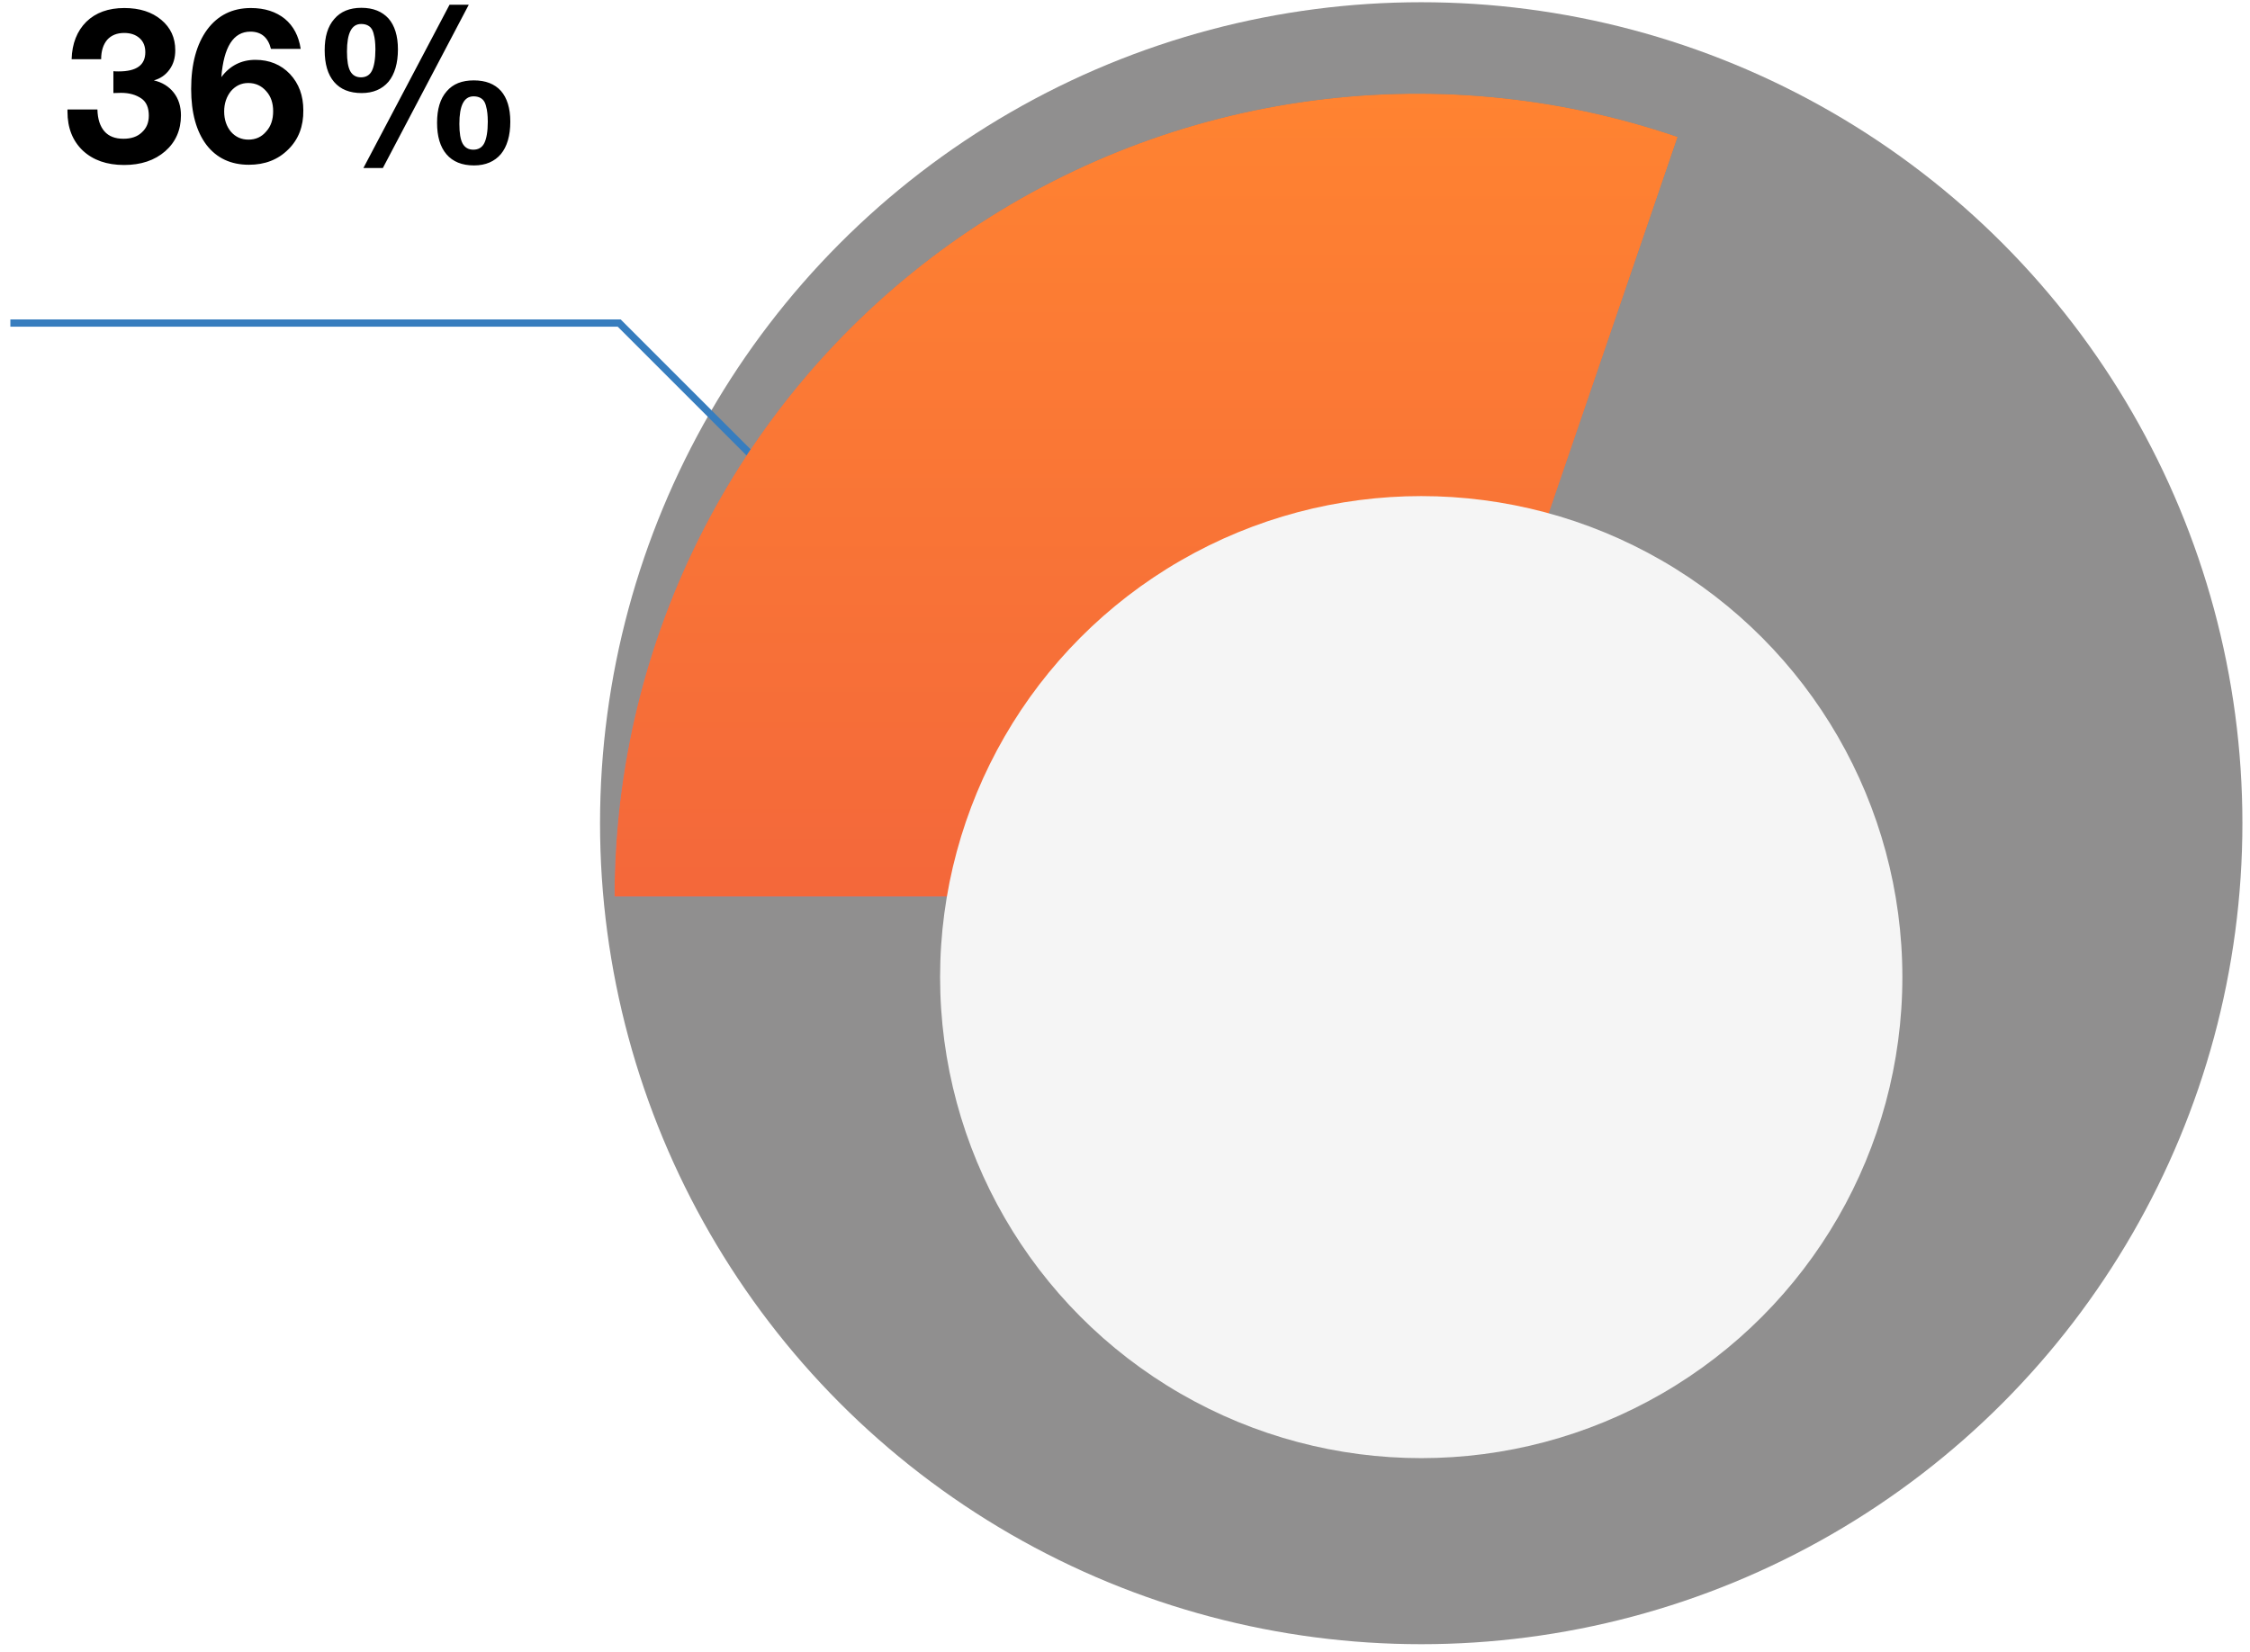
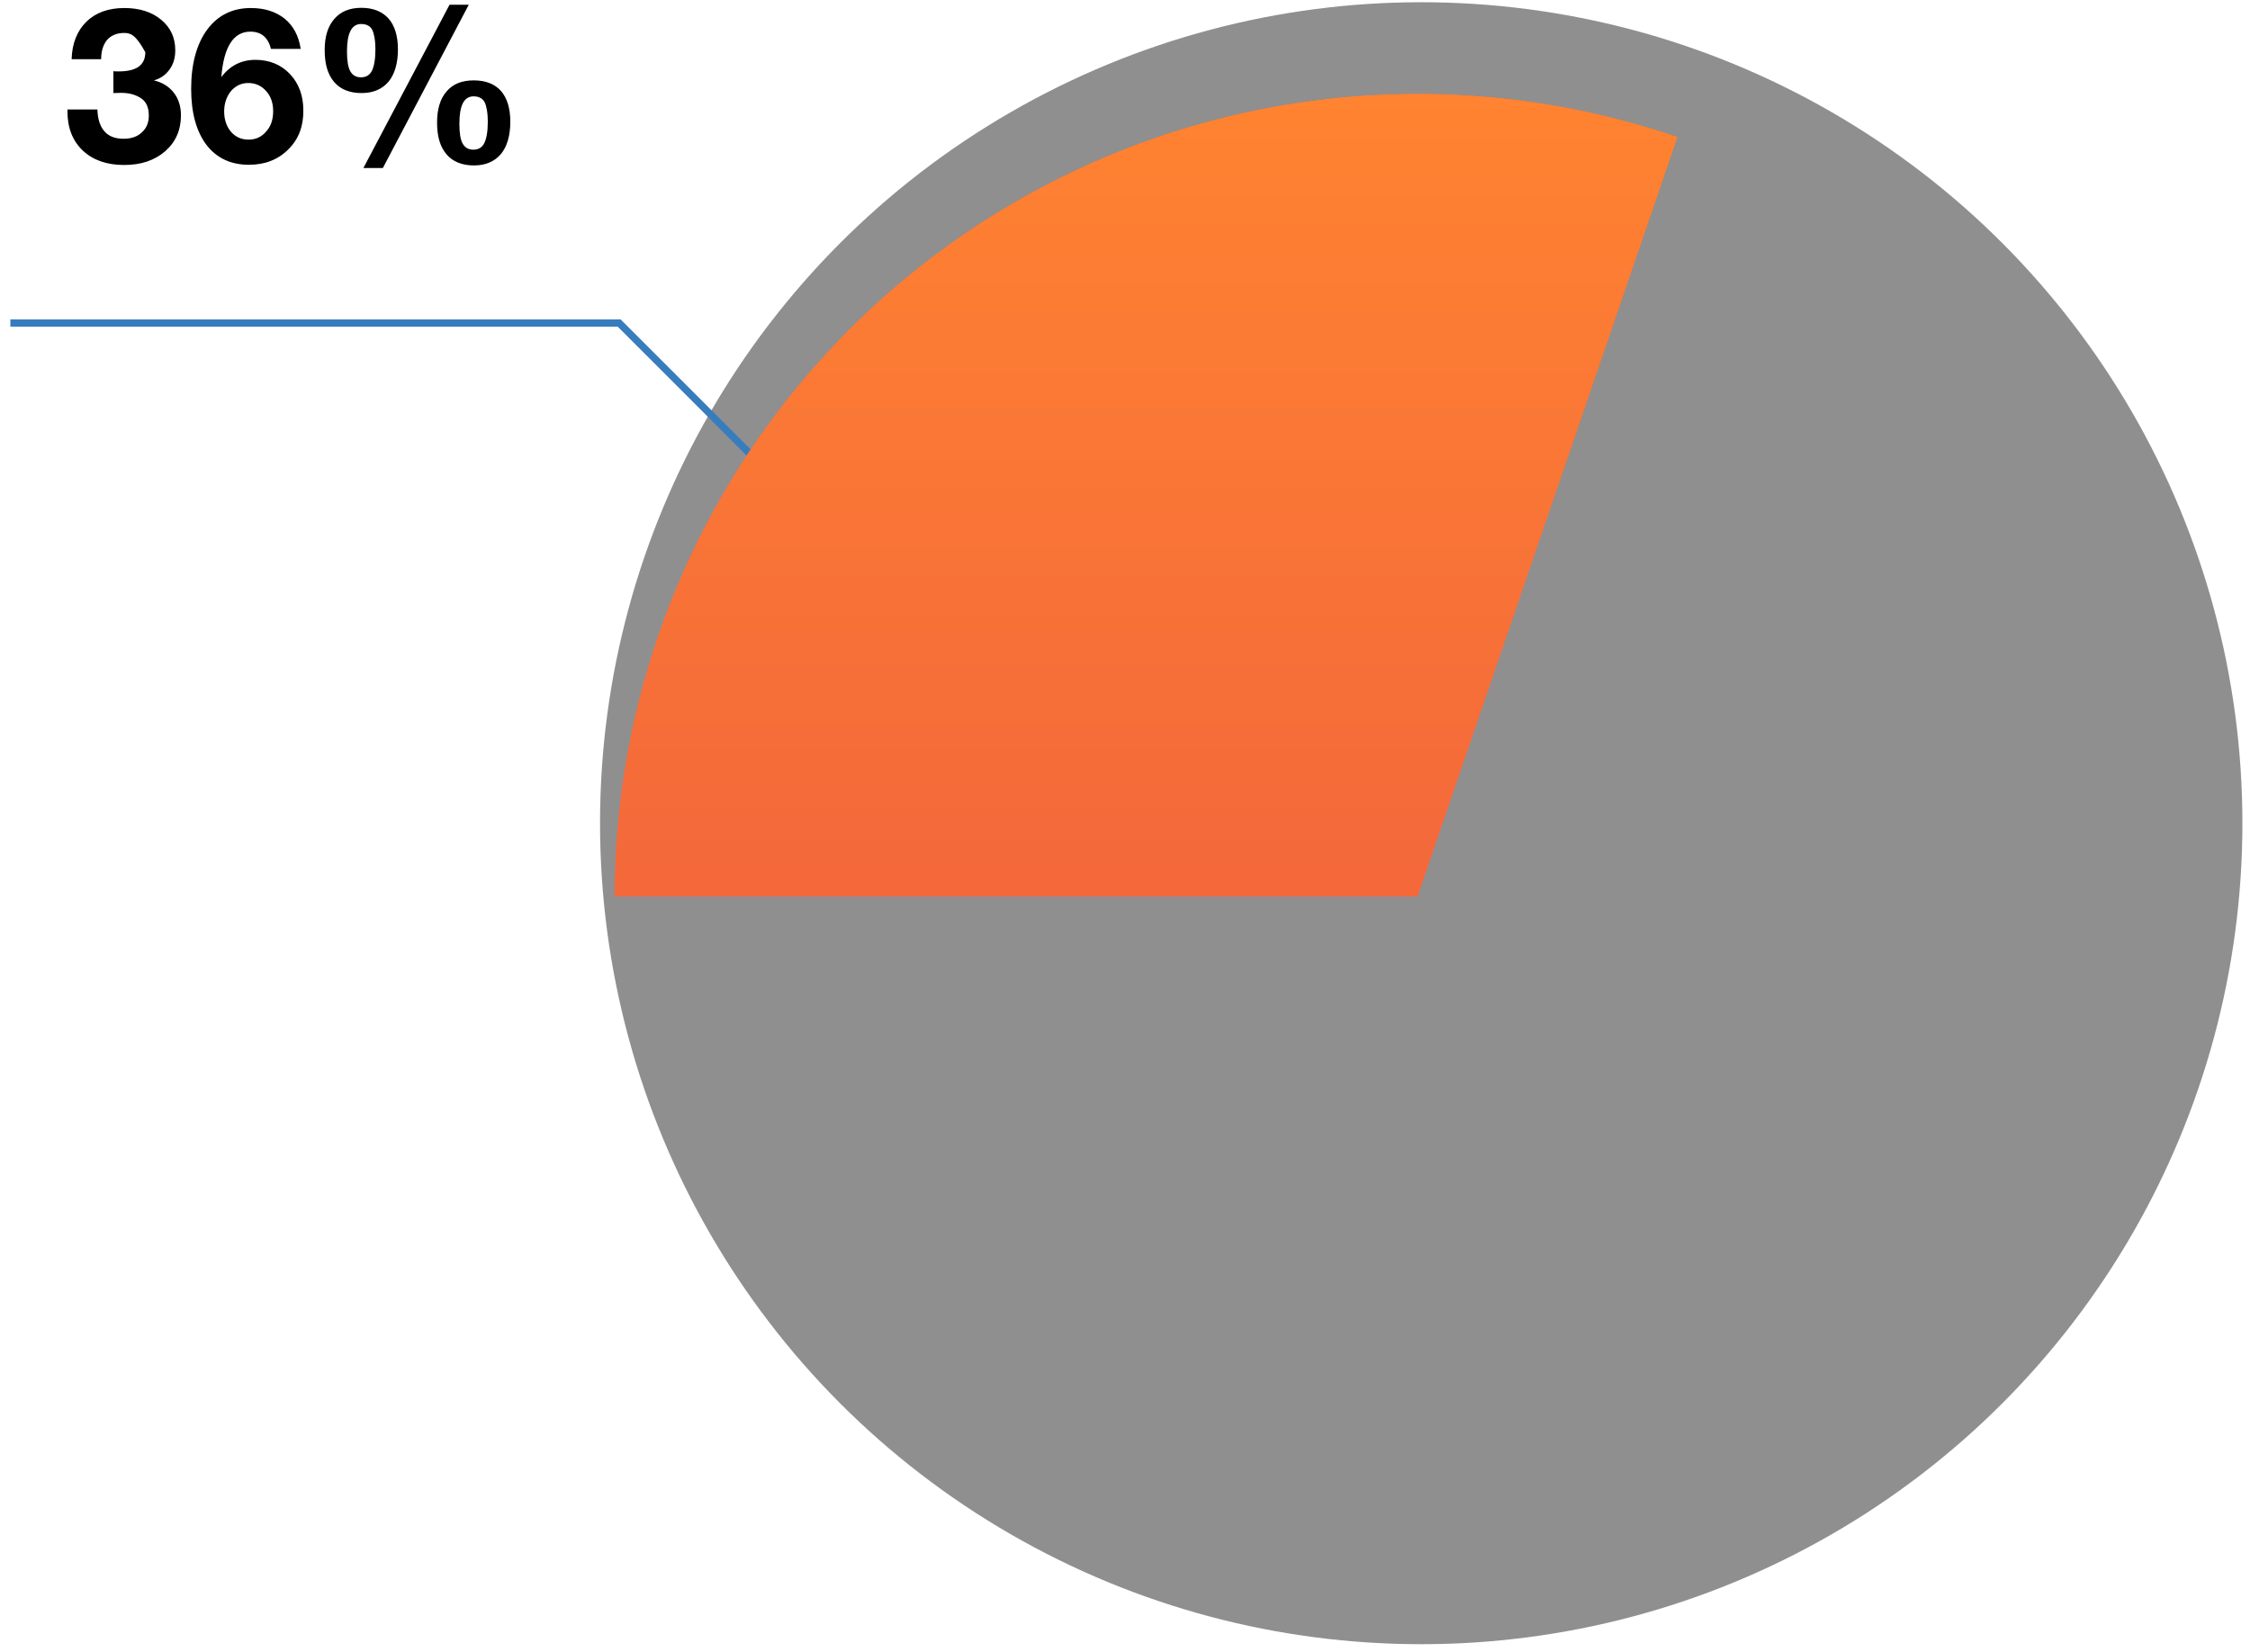
<svg xmlns="http://www.w3.org/2000/svg" width="211" height="155" viewBox="0 0 211 155" fill="none">
  <circle cx="133.279" cy="77.218" r="77.009" fill="#908F8F" />
-   <path d="M6.717 5.551C6.758 4.075 7.229 2.906 8.091 2.045C8.972 1.184 10.162 0.753 11.658 0.753C13.094 0.753 14.242 1.122 15.124 1.86C16.005 2.598 16.436 3.542 16.436 4.71C16.436 5.408 16.272 6.002 15.903 6.515C15.534 7.028 15.042 7.376 14.427 7.54C15.226 7.725 15.841 8.114 16.293 8.688C16.744 9.263 16.969 9.98 16.969 10.821C16.969 12.195 16.477 13.322 15.493 14.184C14.509 15.045 13.217 15.476 11.638 15.476C10.018 15.476 8.726 15.024 7.762 14.122C6.819 13.22 6.327 12.01 6.327 10.472V10.267H9.136C9.157 11.169 9.382 11.846 9.792 12.318C10.203 12.789 10.797 13.015 11.576 13.015C12.294 13.015 12.868 12.83 13.299 12.42C13.75 12.01 13.955 11.498 13.955 10.841C13.955 10.103 13.729 9.55 13.237 9.222C12.745 8.893 12.13 8.709 11.351 8.709C11.064 8.709 10.838 8.729 10.633 8.729V6.679C10.797 6.699 10.961 6.699 11.125 6.699C12.807 6.699 13.627 6.105 13.627 4.895C13.627 4.362 13.463 3.911 13.094 3.583C12.725 3.255 12.253 3.091 11.638 3.091C10.961 3.091 10.428 3.316 10.059 3.726C9.69 4.157 9.485 4.772 9.485 5.551H6.717ZM28.199 4.587H25.41C25.144 3.521 24.508 2.968 23.483 2.968C21.884 2.968 20.981 4.403 20.756 7.233C21.555 6.166 22.622 5.613 23.954 5.613C25.267 5.613 26.354 6.064 27.194 6.946C28.035 7.848 28.445 8.975 28.445 10.349C28.465 11.846 27.994 13.076 27.03 14.02C26.067 14.983 24.836 15.455 23.339 15.455C21.658 15.455 20.325 14.84 19.361 13.589C18.418 12.338 17.926 10.595 17.926 8.34C17.926 5.982 18.439 4.136 19.423 2.783C20.428 1.43 21.801 0.753 23.524 0.753C24.836 0.753 25.882 1.102 26.702 1.758C27.522 2.434 28.014 3.378 28.199 4.587ZM23.278 7.786C22.622 7.786 22.088 8.053 21.658 8.545C21.248 9.058 21.022 9.693 21.022 10.452C21.022 11.231 21.248 11.867 21.658 12.359C22.088 12.851 22.642 13.097 23.298 13.097C23.975 13.097 24.529 12.851 24.959 12.338C25.41 11.846 25.615 11.21 25.615 10.431C25.615 9.673 25.41 9.037 24.959 8.545C24.529 8.053 23.975 7.786 23.278 7.786ZM43.96 0.445L35.902 15.763H34.077L42.156 0.445H43.96ZM33.892 0.733C35 0.733 35.84 1.081 36.435 1.737C37.009 2.393 37.317 3.357 37.317 4.628C37.317 5.941 37.009 6.966 36.435 7.663C35.84 8.36 35 8.729 33.913 8.729C32.785 8.729 31.924 8.381 31.329 7.684C30.735 6.987 30.448 6.002 30.448 4.71C30.448 3.439 30.735 2.475 31.35 1.778C31.945 1.081 32.785 0.733 33.892 0.733ZM33.872 2.25C32.97 2.25 32.539 3.111 32.539 4.833C32.539 5.695 32.642 6.31 32.847 6.679C33.052 7.048 33.38 7.253 33.851 7.253C34.323 7.253 34.672 7.048 34.877 6.638C35.082 6.228 35.205 5.551 35.205 4.628C35.205 4.3 35.184 4.034 35.164 3.829C35.143 3.624 35.102 3.378 35.02 3.091C34.938 2.804 34.815 2.598 34.61 2.455C34.405 2.311 34.159 2.25 33.872 2.25ZM44.432 7.54C45.539 7.54 46.38 7.868 46.975 8.524C47.549 9.181 47.856 10.144 47.856 11.416C47.856 12.728 47.549 13.753 46.975 14.45C46.38 15.148 45.539 15.517 44.453 15.517C43.325 15.517 42.464 15.168 41.869 14.471C41.274 13.774 40.987 12.789 40.987 11.518C40.987 10.247 41.274 9.263 41.889 8.565C42.484 7.868 43.325 7.54 44.432 7.54ZM44.411 9.037C43.509 9.037 43.079 9.898 43.079 11.621C43.079 12.482 43.181 13.097 43.386 13.466C43.591 13.835 43.919 14.04 44.391 14.04C44.863 14.04 45.211 13.835 45.416 13.425C45.621 13.015 45.744 12.338 45.744 11.416C45.744 11.088 45.724 10.821 45.703 10.616C45.683 10.411 45.642 10.165 45.56 9.878C45.478 9.591 45.355 9.386 45.15 9.242C44.945 9.099 44.699 9.037 44.411 9.037Z" fill="black" />
+   <path d="M6.717 5.551C6.758 4.075 7.229 2.906 8.091 2.045C8.972 1.184 10.162 0.753 11.658 0.753C13.094 0.753 14.242 1.122 15.124 1.86C16.005 2.598 16.436 3.542 16.436 4.71C16.436 5.408 16.272 6.002 15.903 6.515C15.534 7.028 15.042 7.376 14.427 7.54C15.226 7.725 15.841 8.114 16.293 8.688C16.744 9.263 16.969 9.98 16.969 10.821C16.969 12.195 16.477 13.322 15.493 14.184C14.509 15.045 13.217 15.476 11.638 15.476C10.018 15.476 8.726 15.024 7.762 14.122C6.819 13.22 6.327 12.01 6.327 10.472V10.267H9.136C9.157 11.169 9.382 11.846 9.792 12.318C10.203 12.789 10.797 13.015 11.576 13.015C12.294 13.015 12.868 12.83 13.299 12.42C13.75 12.01 13.955 11.498 13.955 10.841C13.955 10.103 13.729 9.55 13.237 9.222C12.745 8.893 12.13 8.709 11.351 8.709C11.064 8.709 10.838 8.729 10.633 8.729V6.679C10.797 6.699 10.961 6.699 11.125 6.699C12.807 6.699 13.627 6.105 13.627 4.895C12.725 3.255 12.253 3.091 11.638 3.091C10.961 3.091 10.428 3.316 10.059 3.726C9.69 4.157 9.485 4.772 9.485 5.551H6.717ZM28.199 4.587H25.41C25.144 3.521 24.508 2.968 23.483 2.968C21.884 2.968 20.981 4.403 20.756 7.233C21.555 6.166 22.622 5.613 23.954 5.613C25.267 5.613 26.354 6.064 27.194 6.946C28.035 7.848 28.445 8.975 28.445 10.349C28.465 11.846 27.994 13.076 27.03 14.02C26.067 14.983 24.836 15.455 23.339 15.455C21.658 15.455 20.325 14.84 19.361 13.589C18.418 12.338 17.926 10.595 17.926 8.34C17.926 5.982 18.439 4.136 19.423 2.783C20.428 1.43 21.801 0.753 23.524 0.753C24.836 0.753 25.882 1.102 26.702 1.758C27.522 2.434 28.014 3.378 28.199 4.587ZM23.278 7.786C22.622 7.786 22.088 8.053 21.658 8.545C21.248 9.058 21.022 9.693 21.022 10.452C21.022 11.231 21.248 11.867 21.658 12.359C22.088 12.851 22.642 13.097 23.298 13.097C23.975 13.097 24.529 12.851 24.959 12.338C25.41 11.846 25.615 11.21 25.615 10.431C25.615 9.673 25.41 9.037 24.959 8.545C24.529 8.053 23.975 7.786 23.278 7.786ZM43.96 0.445L35.902 15.763H34.077L42.156 0.445H43.96ZM33.892 0.733C35 0.733 35.84 1.081 36.435 1.737C37.009 2.393 37.317 3.357 37.317 4.628C37.317 5.941 37.009 6.966 36.435 7.663C35.84 8.36 35 8.729 33.913 8.729C32.785 8.729 31.924 8.381 31.329 7.684C30.735 6.987 30.448 6.002 30.448 4.71C30.448 3.439 30.735 2.475 31.35 1.778C31.945 1.081 32.785 0.733 33.892 0.733ZM33.872 2.25C32.97 2.25 32.539 3.111 32.539 4.833C32.539 5.695 32.642 6.31 32.847 6.679C33.052 7.048 33.38 7.253 33.851 7.253C34.323 7.253 34.672 7.048 34.877 6.638C35.082 6.228 35.205 5.551 35.205 4.628C35.205 4.3 35.184 4.034 35.164 3.829C35.143 3.624 35.102 3.378 35.02 3.091C34.938 2.804 34.815 2.598 34.61 2.455C34.405 2.311 34.159 2.25 33.872 2.25ZM44.432 7.54C45.539 7.54 46.38 7.868 46.975 8.524C47.549 9.181 47.856 10.144 47.856 11.416C47.856 12.728 47.549 13.753 46.975 14.45C46.38 15.148 45.539 15.517 44.453 15.517C43.325 15.517 42.464 15.168 41.869 14.471C41.274 13.774 40.987 12.789 40.987 11.518C40.987 10.247 41.274 9.263 41.889 8.565C42.484 7.868 43.325 7.54 44.432 7.54ZM44.411 9.037C43.509 9.037 43.079 9.898 43.079 11.621C43.079 12.482 43.181 13.097 43.386 13.466C43.591 13.835 43.919 14.04 44.391 14.04C44.863 14.04 45.211 13.835 45.416 13.425C45.621 13.015 45.744 12.338 45.744 11.416C45.744 11.088 45.724 10.821 45.703 10.616C45.683 10.411 45.642 10.165 45.56 9.878C45.478 9.591 45.355 9.386 45.15 9.242C44.945 9.099 44.699 9.037 44.411 9.037Z" fill="black" />
  <path d="M72.992 45.229L58.065 30.302L0.972 30.302" stroke="#377DBE" stroke-width="0.678" />
  <g filter="url(#filter0_d_1521_56)">
    <path d="M57.629 76.882C57.629 64.897 60.489 53.086 65.971 42.429C71.454 31.772 79.4 22.577 89.15 15.609C98.9 8.64 110.173 4.099 122.031 2.363C133.889 0.627 145.99 1.745 157.328 5.626L132.942 76.882L57.629 76.882Z" fill="url(#paint0_linear_1521_56)" />
    <path d="M57.629 76.882C57.629 64.897 60.489 53.086 65.971 42.429C71.454 31.772 79.4 22.577 89.15 15.609C98.9 8.64 110.173 4.099 122.031 2.363C133.889 0.627 145.99 1.745 157.328 5.626L132.942 76.882L57.629 76.882Z" fill="url(#paint1_linear_1521_56)" />
    <g filter="url(#filter1_i_1521_56)">
-       <circle cx="133.28" cy="77.218" r="45.12" fill="#F5F5F5" />
-     </g>
+       </g>
  </g>
  <defs>
    <filter id="filter0_d_1521_56" x="50.411" y="1.568" width="135.207" height="135.205" filterUnits="userSpaceOnUse" color-interpolation-filters="sRGB">
      <feFlood flood-opacity="0" result="BackgroundImageFix" />
      <feColorMatrix in="SourceAlpha" type="matrix" values="0 0 0 0 0 0 0 0 0 0 0 0 0 0 0 0 0 0 127 0" result="hardAlpha" />
      <feOffset dy="7.218" />
      <feGaussianBlur stdDeviation="3.609" />
      <feComposite in2="hardAlpha" operator="out" />
      <feColorMatrix type="matrix" values="0 0 0 0 0 0 0 0 0 0 0 0 0 0 0 0 0 0 0.25 0" />
      <feBlend mode="normal" in2="BackgroundImageFix" result="effect1_dropShadow_1521_56" />
      <feBlend mode="normal" in="SourceGraphic" in2="effect1_dropShadow_1521_56" result="shape" />
    </filter>
    <filter id="filter1_i_1521_56" x="88.16" y="32.098" width="90.24" height="97.458" filterUnits="userSpaceOnUse" color-interpolation-filters="sRGB">
      <feFlood flood-opacity="0" result="BackgroundImageFix" />
      <feBlend mode="normal" in="SourceGraphic" in2="BackgroundImageFix" result="shape" />
      <feColorMatrix in="SourceAlpha" type="matrix" values="0 0 0 0 0 0 0 0 0 0 0 0 0 0 0 0 0 0 127 0" result="hardAlpha" />
      <feOffset dy="7.218" />
      <feGaussianBlur stdDeviation="3.609" />
      <feComposite in2="hardAlpha" operator="arithmetic" k2="-1" k3="1" />
      <feColorMatrix type="matrix" values="0 0 0 0 0 0 0 0 0 0 0 0 0 0 0 0 0 0 0.25 0" />
      <feBlend mode="normal" in2="shape" result="effect1_innerShadow_1521_56" />
    </filter>
    <linearGradient id="paint0_linear_1521_56" x1="132.942" y1="1.568" x2="132.942" y2="152.195" gradientUnits="userSpaceOnUse">
      <stop stop-color="#3189C5" />
      <stop offset="1" stop-color="#A5A5FF" />
    </linearGradient>
    <linearGradient id="paint1_linear_1521_56" x1="132.942" y1="1.568" x2="132.942" y2="152.195" gradientUnits="userSpaceOnUse">
      <stop stop-color="#FF8331" />
      <stop offset="1" stop-color="#E84C44" />
    </linearGradient>
  </defs>
</svg>